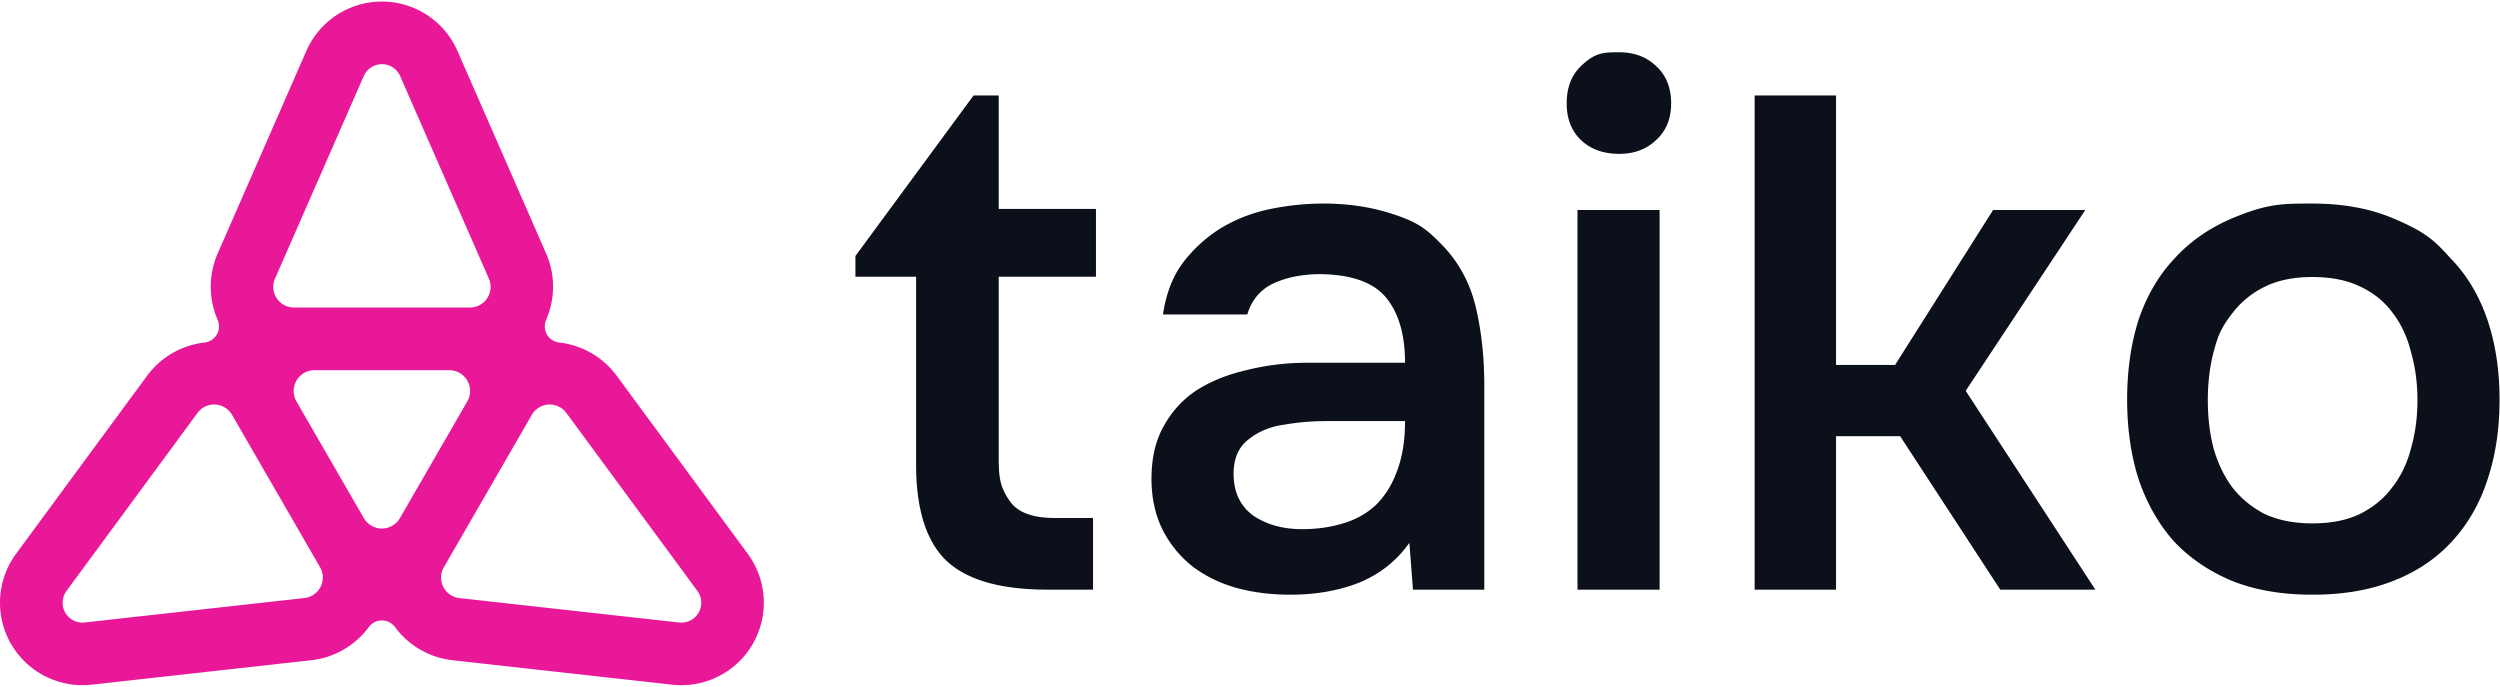
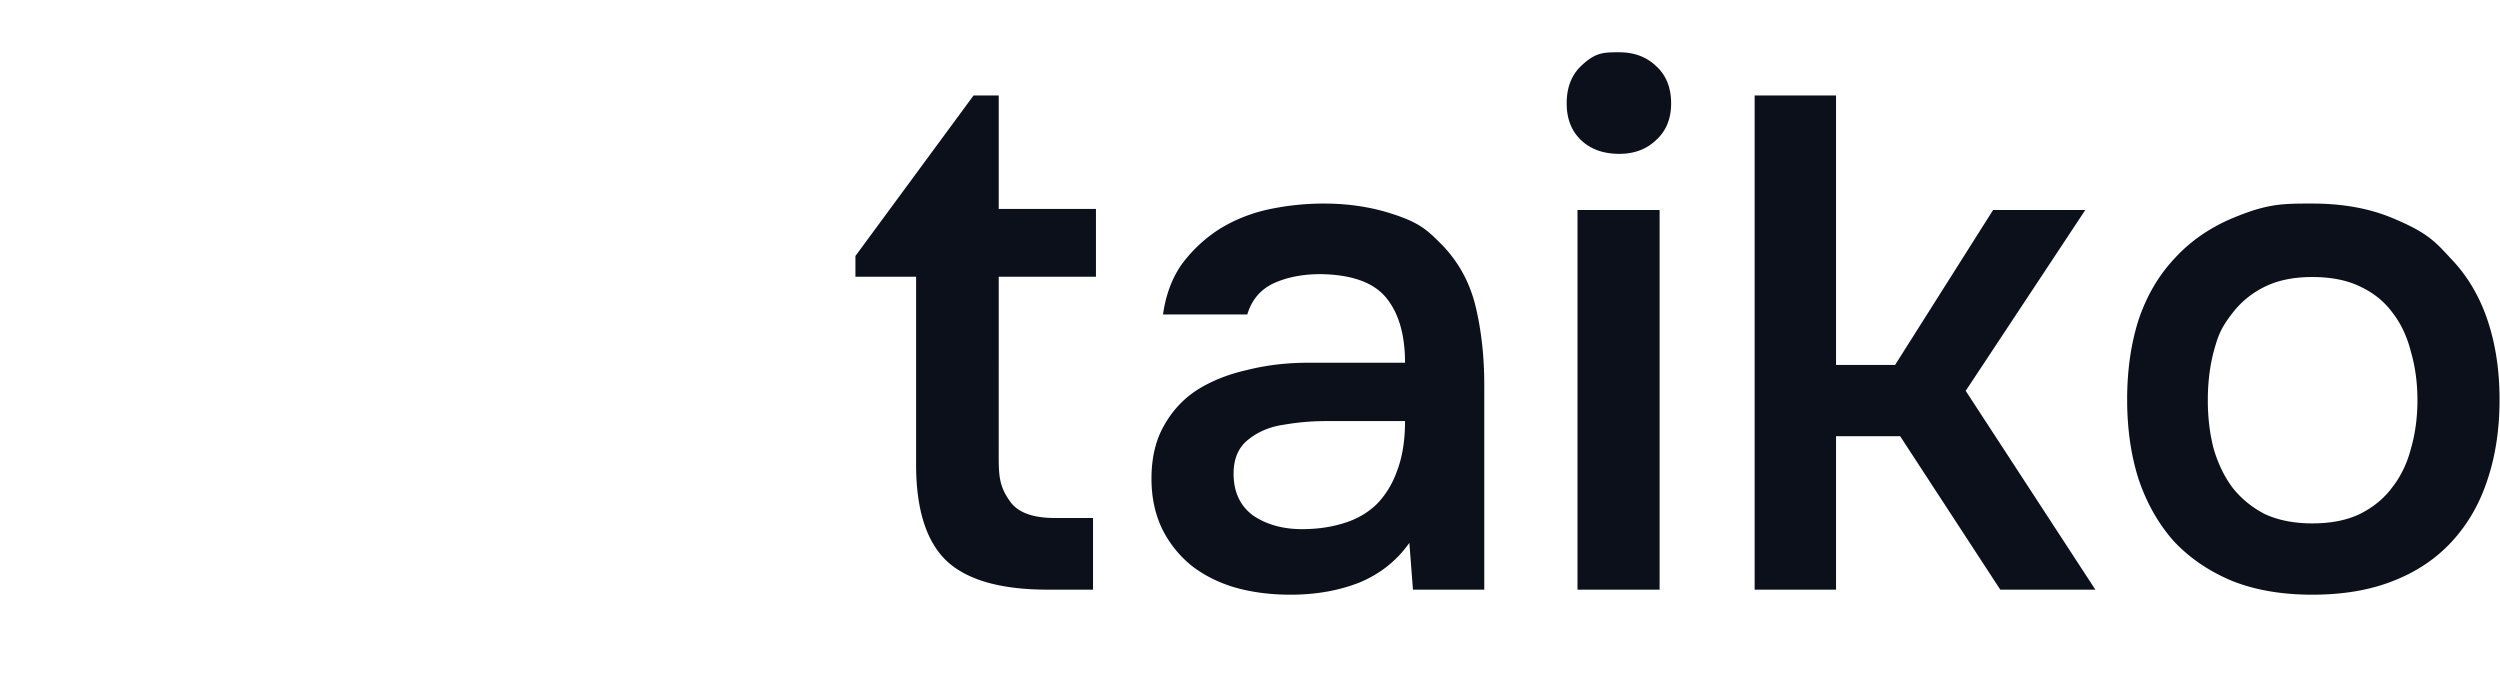
<svg xmlns="http://www.w3.org/2000/svg" width="830" height="228" fill="none" viewBox="0 0 830 228">
  <g fill="#0b101b">
    <path d="M467.907 180.22q-6.217 8.848-16.501 13.153-10.284 4.066-22.959 4.066-10.044 0-18.415-2.392-8.13-2.391-14.349-7.174-6.217-5.022-9.805-12.197-3.587-7.413-3.587-16.741 0-10.283 4.065-17.458 4.067-7.413 11.001-11.958 7.175-4.543 16.741-6.696 9.566-2.391 20.089-2.391h32.286q0-13.871-6.218-21.524-6.219-7.653-21.763-7.892-9.088 0-15.784 3.109-6.457 3.108-8.61 10.283h-27.981q1.435-10.044 6.457-16.98 5.262-6.935 12.436-11.479 7.414-4.545 16.263-6.457a88 88 0 0 1 18.175-1.913q11.72 0 21.763 3.109c10.043 3.109 12.516 5.58 17.458 10.522q8.37 8.61 11.241 20.568 2.87 11.957 2.869 26.067v67.92h-23.676zm-1.434-40.417h-26.307q-6.936 0-13.871 1.196-6.936.957-11.958 5.022-4.783 3.827-4.783 11.24 0 9.088 6.457 13.871 6.696 4.544 16.263 4.544 7.413 0 13.631-1.913 6.457-1.914 11.001-6.218 4.544-4.544 6.936-11.24 2.631-6.936 2.631-16.502M537.598 17.357q7.414 0 12.197 4.544 5.022 4.543 5.022 12.436 0 7.653-5.022 12.196-4.783 4.544-12.197 4.544-7.891 0-12.675-4.544-4.783-4.544-4.783-12.196 0-7.893 4.783-12.436c4.783-4.543 7.414-4.544 12.675-4.544m-13.871 178.408V69.731h27.264v126.034zM767.673 67.579q15.066 0 26.546 4.783c11.48 4.783 14.11 7.653 19.371 13.392q8.131 8.37 12.197 20.328t4.065 26.546q0 14.828-4.065 26.786-3.826 11.718-11.719 20.328t-19.61 13.153q-11.48 4.544-26.785 4.544-15.068 0-26.546-4.544-11.48-4.783-19.372-13.153-7.653-8.61-11.718-20.568-3.827-11.957-3.827-26.546t3.827-26.546q4.065-11.957 11.957-20.328 7.893-8.61 19.372-13.392c11.479-4.782 16.422-4.783 26.307-4.783m0 106.184q9.327 0 15.784-3.109 6.696-3.348 10.762-8.849 4.304-5.5 6.218-12.914 2.152-7.414 2.152-16.023t-2.152-16.024q-1.914-7.653-6.218-13.153-4.066-5.5-10.762-8.61-6.457-3.109-15.784-3.109-9.089 0-15.545 3.11-6.457 3.108-10.762 8.609c-4.305 5.501-5.022 8.051-6.457 13.153q-1.914 7.414-1.914 16.024 0 8.609 1.914 16.023 2.152 7.413 6.218 12.914 4.304 5.5 10.762 8.849 6.696 3.108 15.784 3.109M629.176 121.149h-19.61V31.684h-27.024v164.081h27.024v-50.94h21.285l33.242 50.94h31.568l-43.048-66.006 39.7-60.028h-30.612zM363.856 69.373h-32.282V31.684h-8.342L284 84.987v6.892h20.146v62.38q0 22.087 9.952 31.797 10.194 9.709 33.738 9.709h15.049v-23.787h-12.622q-10.922 0-14.806-5.34c-3.884-5.34-3.883-8.981-3.883-16.263V91.879h32.282z" />
  </g>
-   <path fill="#e81899" d="m248.256 183.861-43.453-59.038a27.58 27.58 0 0 0-19.155-11.105 5.39 5.39 0 0 1-4.055-2.663 5.4 5.4 0 0 1-.272-4.857c2.981-6.869 3.162-14.842-.045-22.135l-29.398-67.147A27.37 27.37 0 0 0 126.792.515a27.39 27.39 0 0 0-25.085 16.401L72.309 84.063a27.61 27.61 0 0 0-.045 22.135 5.44 5.44 0 0 1-.273 4.857 5.41 5.41 0 0 1-4.055 2.663 27.58 27.58 0 0 0-19.154 11.105L5.328 183.861a27.4 27.4 0 0 0-1.664 29.927 27.44 27.44 0 0 0 26.75 13.527l72.851-8.11a27.54 27.54 0 0 0 19.185-11.03 5.4 5.4 0 0 1 4.342-2.194c1.71 0 3.314.817 4.343 2.194a27.54 27.54 0 0 0 19.185 11.03l72.851 8.11c10.803 1.21 21.303-4.101 26.75-13.527a27.4 27.4 0 0 0-1.665-29.927M91.312 92.491l29.443-67.223a6.63 6.63 0 0 1 6.052-3.964 6.63 6.63 0 0 1 6.053 3.964l29.443 67.223a6.858 6.858 0 0 1-6.294 9.607H97.591a6.88 6.88 0 0 1-5.749-3.102 6.87 6.87 0 0 1-.545-6.505zm15.115 102.339a6.86 6.86 0 0 1-5.371 3.722l-72.927 8.11a6.63 6.63 0 0 1-6.46-3.253 6.59 6.59 0 0 1 .408-7.217l43.5-59.098a6.85 6.85 0 0 1 5.9-2.784 6.85 6.85 0 0 1 5.568 3.419l.045.076 29.126 50.444.045.075a6.84 6.84 0 0 1 .181 6.521zm26.357-22.816a6.93 6.93 0 0 1-5.992 3.465 6.94 6.94 0 0 1-5.991-3.45l-22.378-38.748a6.89 6.89 0 0 1 0-6.914 6.93 6.93 0 0 1 5.992-3.465h44.74a6.9 6.9 0 0 1 5.991 3.45 6.89 6.89 0 0 1 0 6.914zm99.147 31.395a6.63 6.63 0 0 1-6.46 3.268l-72.927-8.11a6.86 6.86 0 0 1-5.371-3.722 6.83 6.83 0 0 1 .181-6.521l.046-.075 29.125-50.444.045-.076c1.165-2.012 3.253-3.298 5.568-3.419s4.524.923 5.901 2.784l43.499 59.098a6.62 6.62 0 0 1 .408 7.217z" />
</svg>